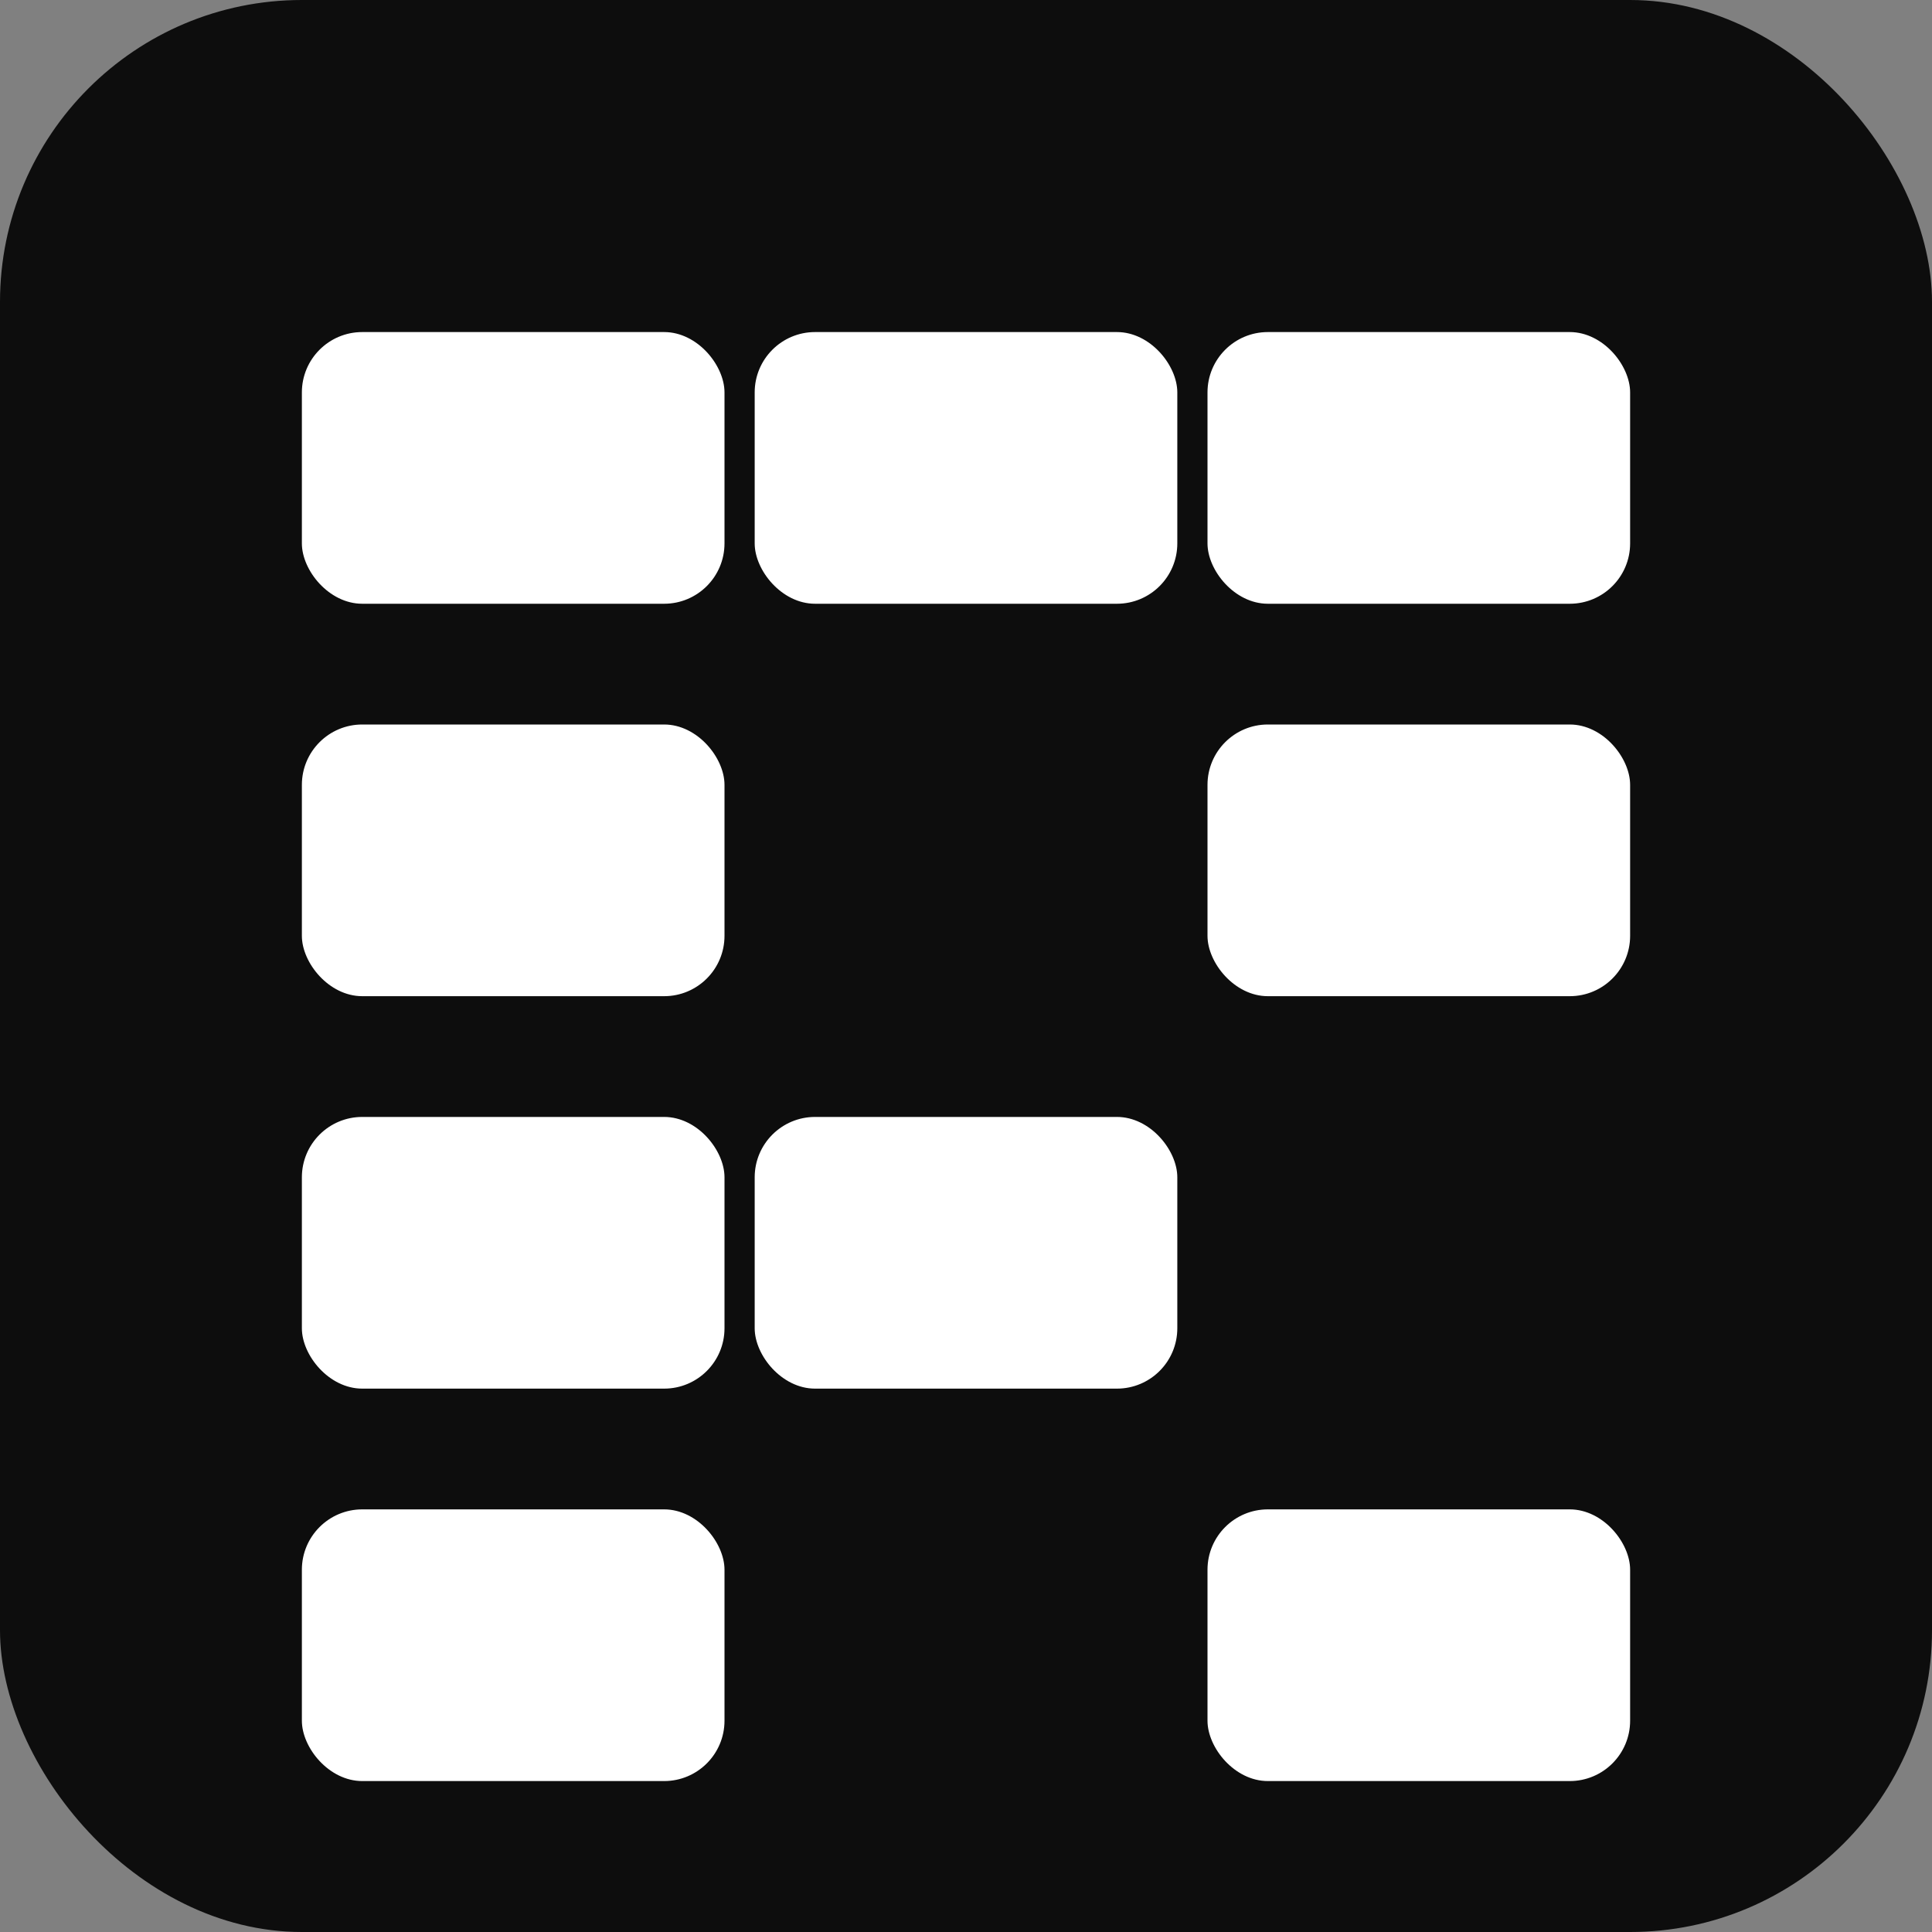
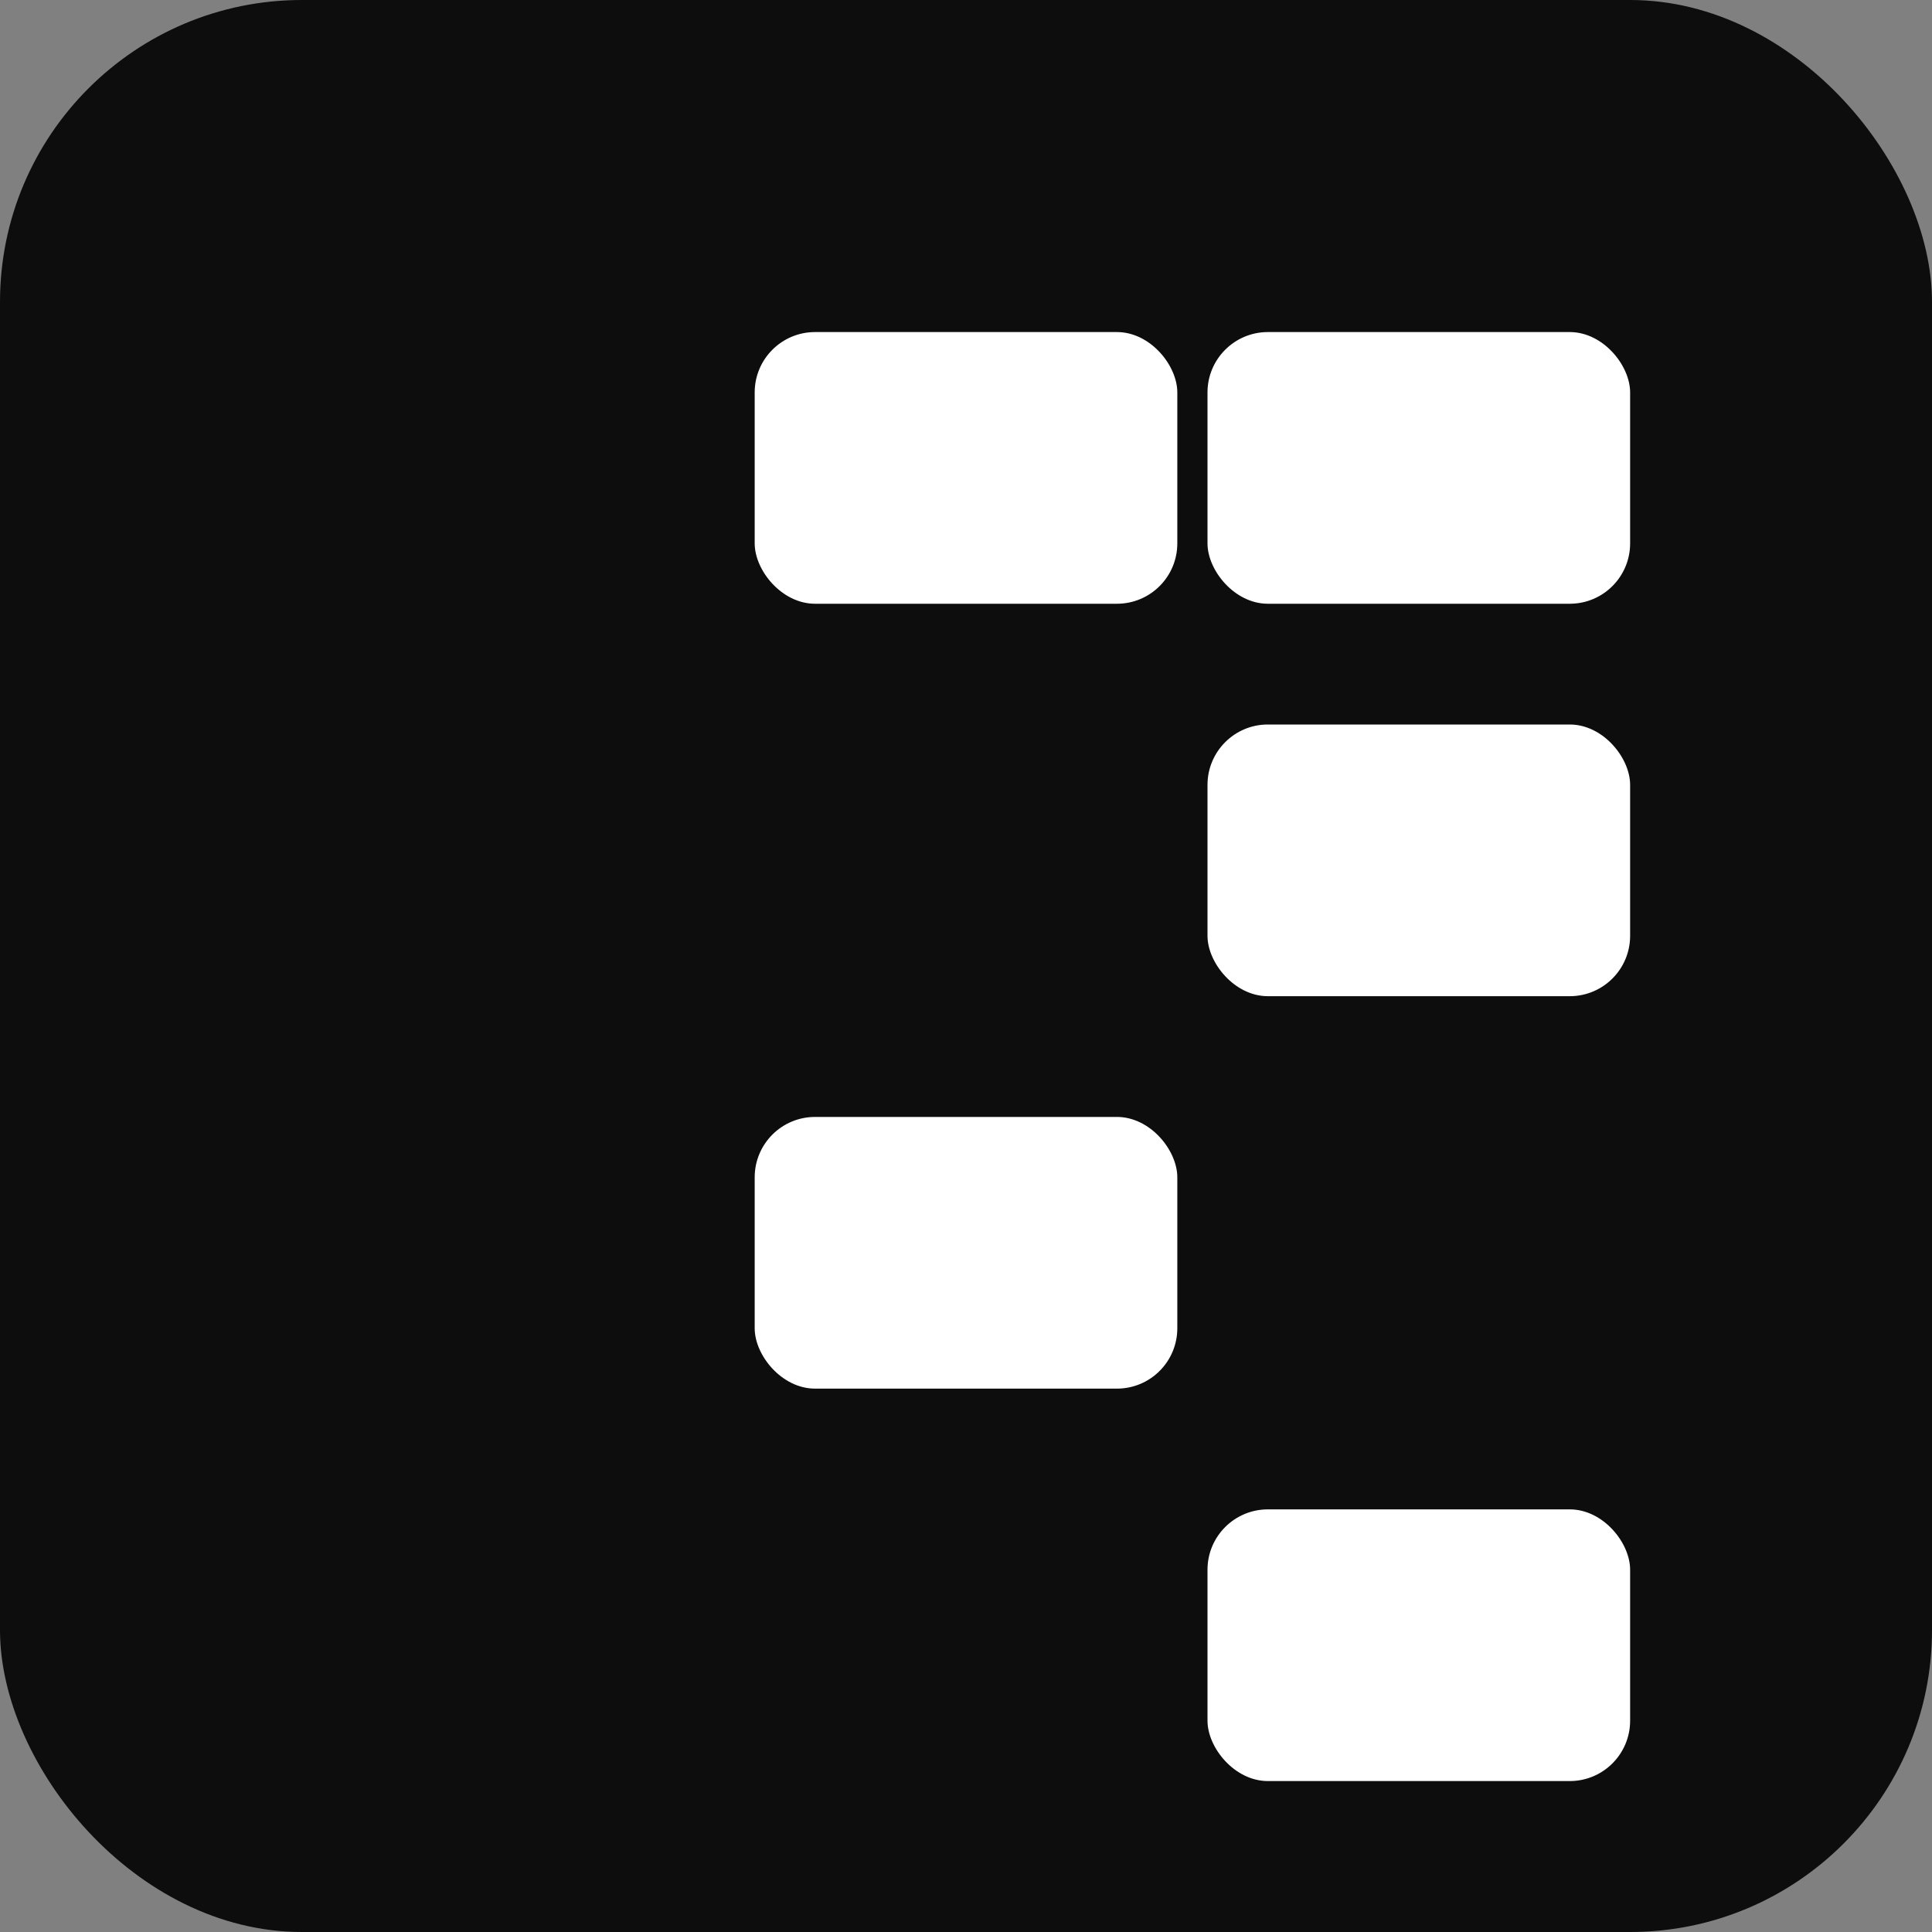
<svg xmlns="http://www.w3.org/2000/svg" width="64" height="64" viewBox="0 0 64 64" fill="none">
  <rect x="0" y="0" width="64" height="64" fill="#808080" stroke="none" />
  <rect width="64" height="64" rx="10" fill="#0D0D0D" />
-   <rect x="10" y="11" width="14" height="9" rx="2" fill="white" />
  <rect x="25" y="11" width="14" height="9" rx="2" fill="white" />
  <rect x="40" y="11" width="14" height="9" rx="2" fill="white" />
-   <rect x="10" y="24" width="14" height="9" rx="2" fill="white" />
-   <rect x="10" y="37" width="14" height="9" rx="2" fill="white" />
-   <rect x="10" y="50" width="14" height="9" rx="2" fill="white" />
  <rect x="25" y="37" width="14" height="9" rx="2" fill="white" />
  <rect x="40" y="24" width="14" height="9" rx="2" fill="white" />
  <rect x="40" y="50" width="14" height="9" rx="2" fill="white" />
</svg>